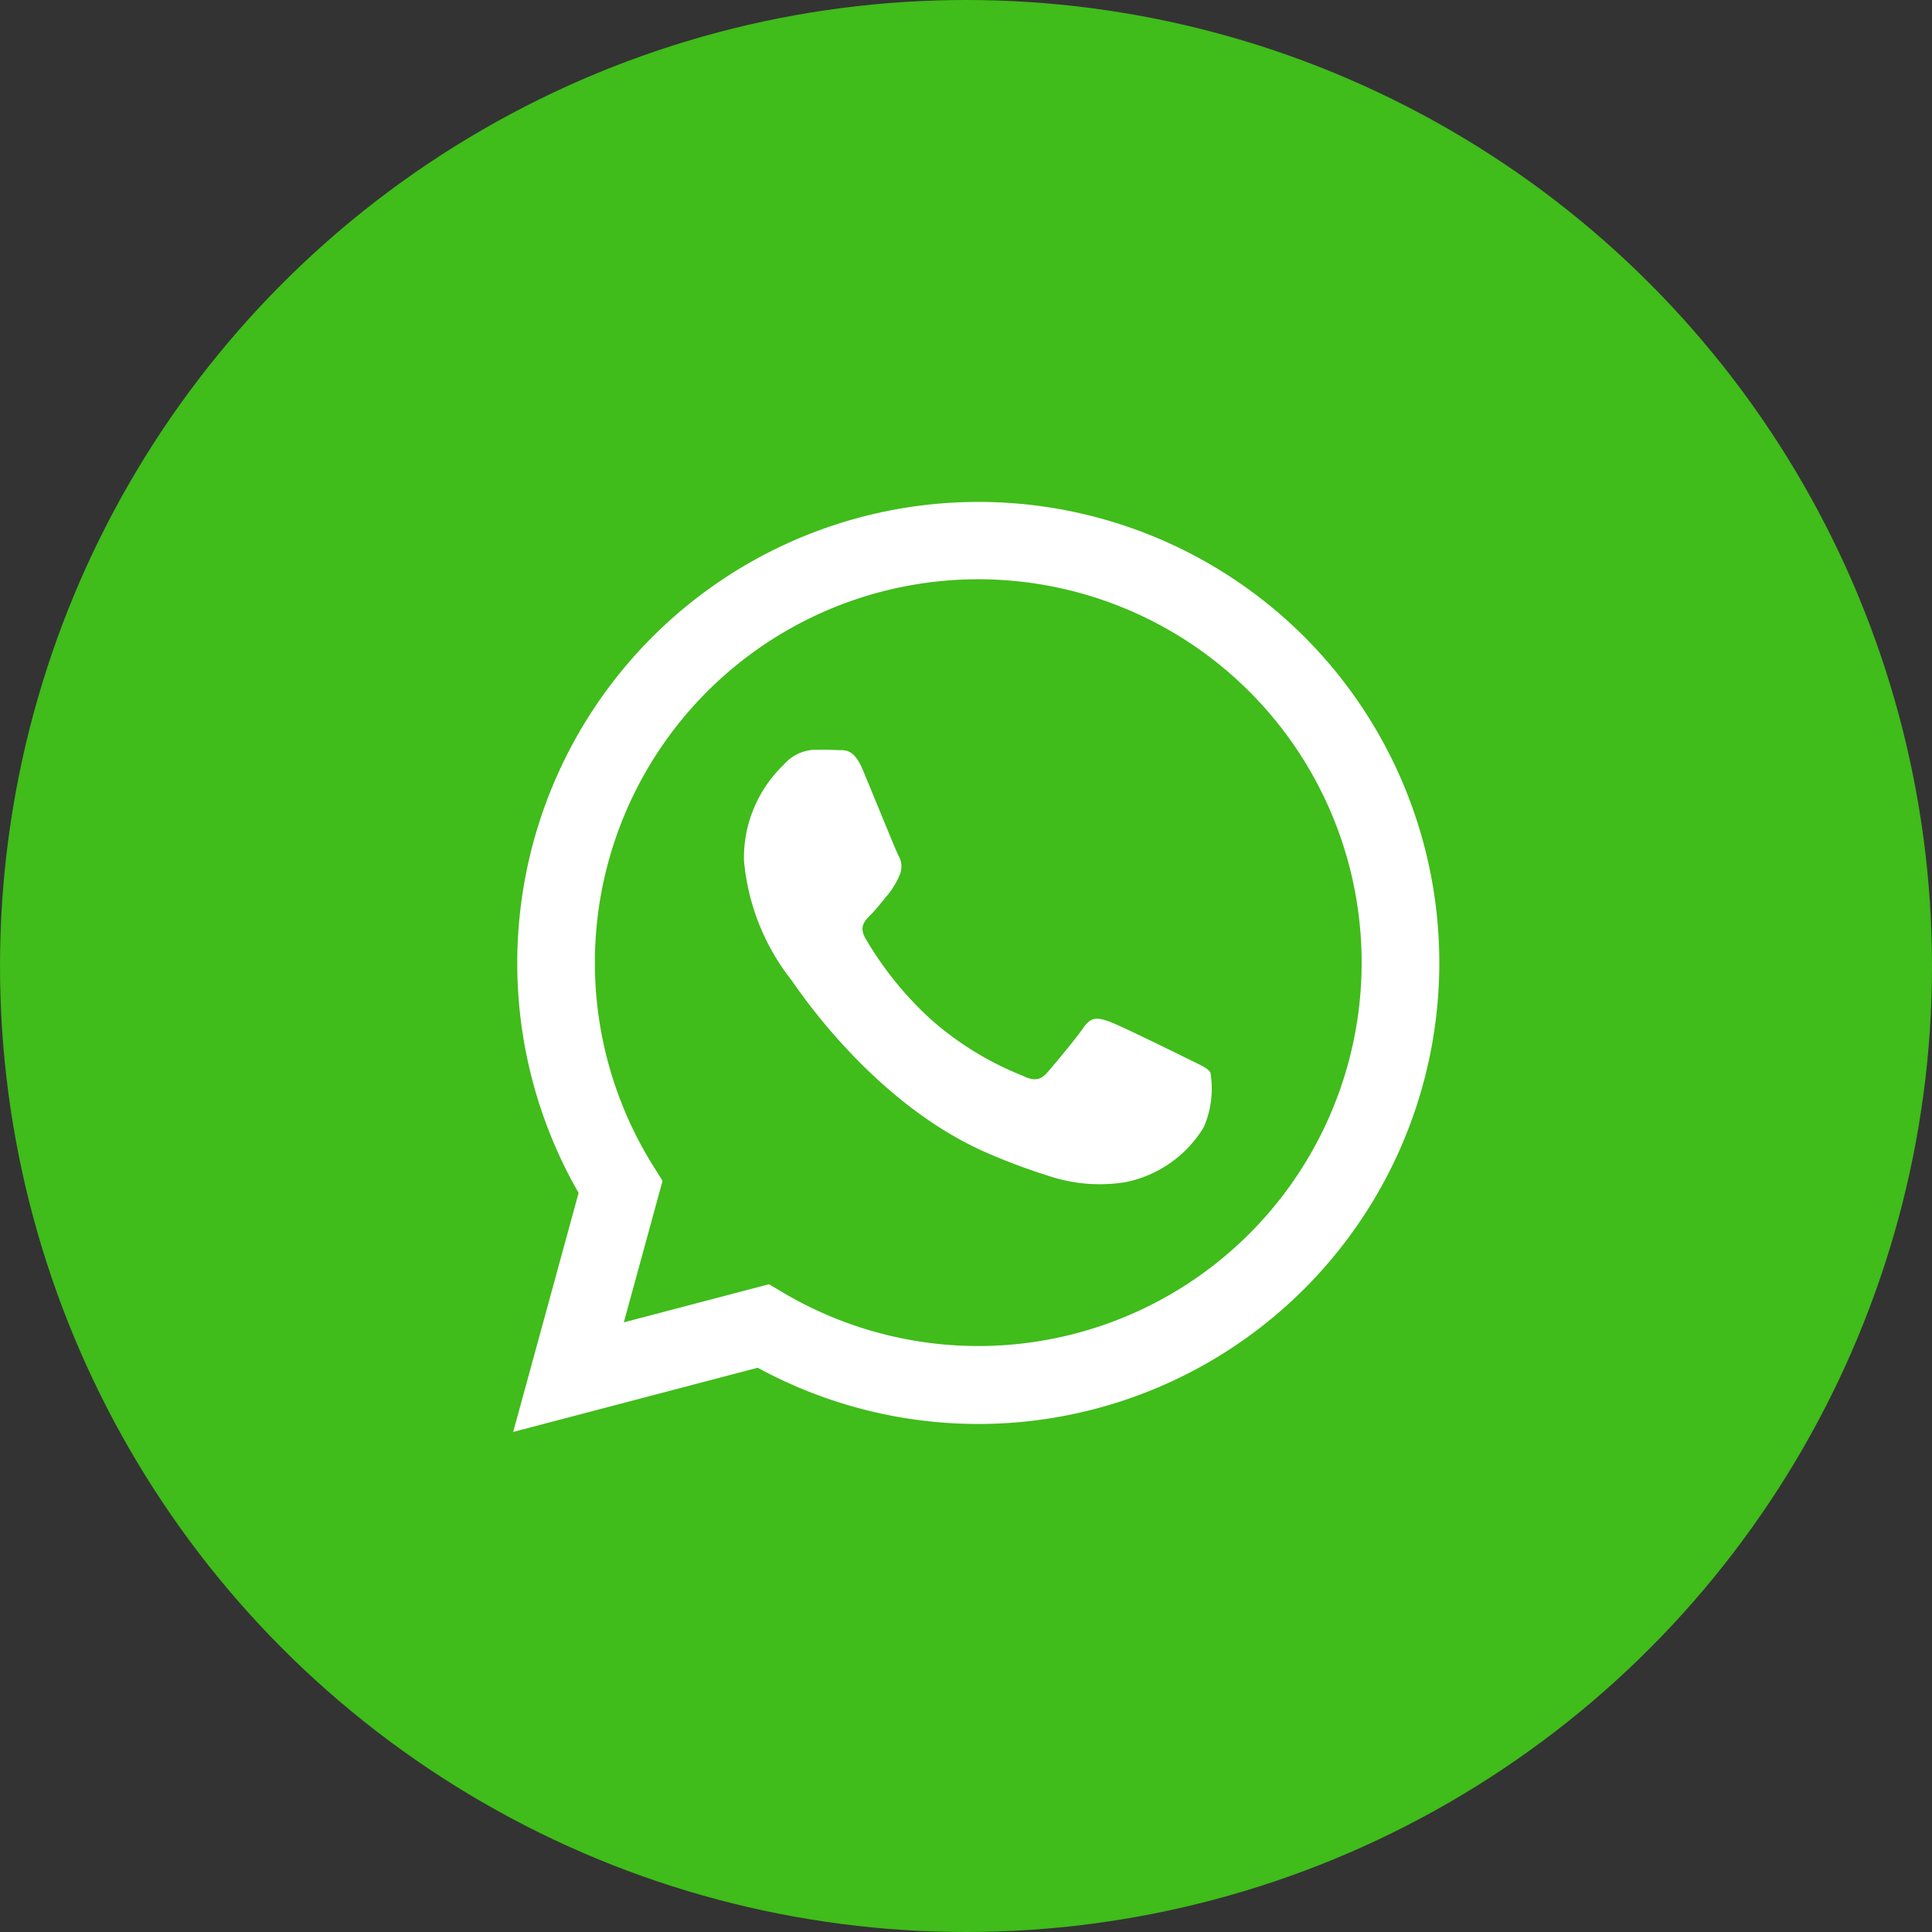
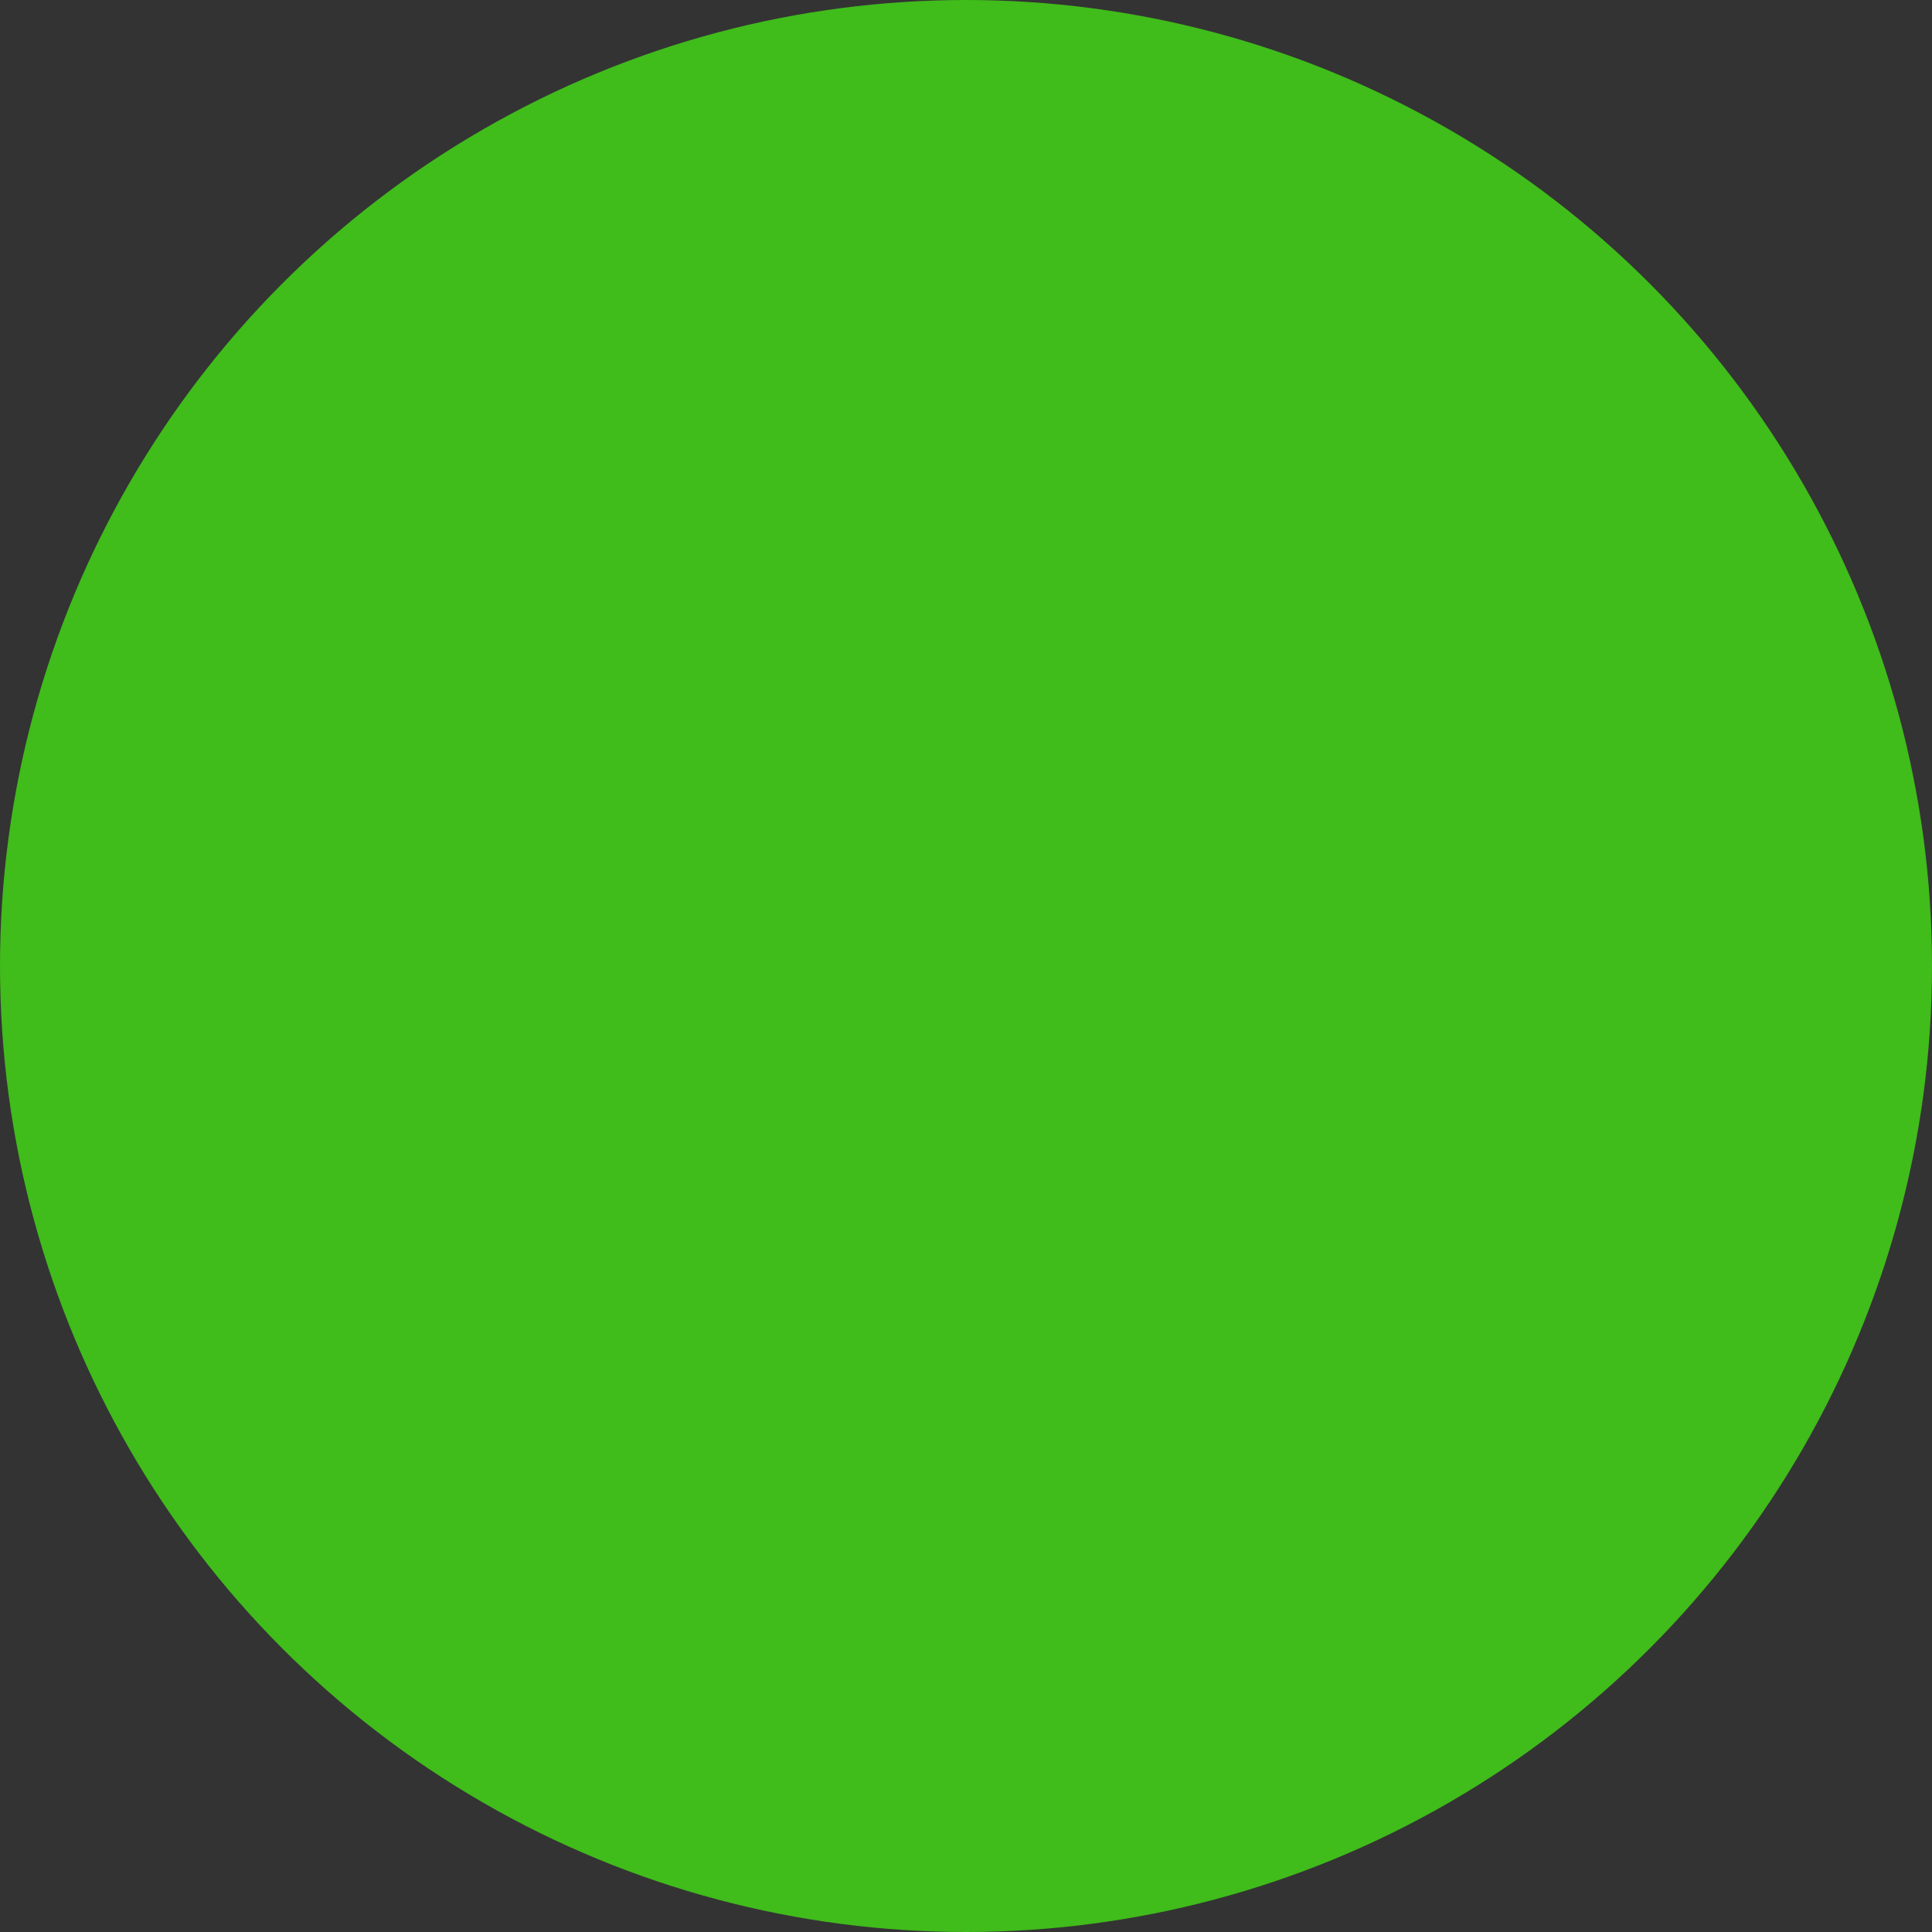
<svg xmlns="http://www.w3.org/2000/svg" width="64" height="64" viewBox="0 0 64 64">
  <rect x="0" y="0" width="64" height="64" fill="#333333" stroke="none" />
  <g transform="translate(-1334 -812)">
    <circle cx="32" cy="32" r="32" transform="translate(1334 812)" fill="#40bc1b" />
-     <path d="M26.209,4.479A15.277,15.277,0,0,0,2.167,22.9L0,30.818l8.1-2.127a15.288,15.288,0,0,0,7.3,1.863h0A15.277,15.277,0,0,0,26.209,4.479ZM15.4,27.972h0A12.694,12.694,0,0,1,8.938,26.2l-.464-.275L3.665,27.188,4.948,22.5l-.3-.479A12.7,12.7,0,1,1,15.4,27.972Zm6.961-9.507c-.38-.19-2.257-1.113-2.606-1.238s-.6-.19-.859.19-.984,1.243-1.208,1.5-.444.284-.824.095a10.327,10.327,0,0,1-3.071-1.9,11.423,11.423,0,0,1-2.122-2.641c-.225-.384-.025-.589.165-.779.175-.17.384-.444.574-.669a2.655,2.655,0,0,0,.384-.634.711.711,0,0,0-.035-.669c-.095-.19-.859-2.072-1.178-2.836-.31-.744-.624-.639-.859-.654s-.474-.01-.729-.01A1.4,1.4,0,0,0,8.978,8.7a4.27,4.27,0,0,0-1.333,3.181A7.445,7.445,0,0,0,9.2,15.828c.19.25,2.691,4.1,6.521,5.757a21.146,21.146,0,0,0,2.172.8,5.308,5.308,0,0,0,2.407.155,3.93,3.93,0,0,0,2.576-1.818,3.206,3.206,0,0,0,.22-1.812C23,18.754,22.749,18.659,22.364,18.465Z" transform="translate(1351 828.617)" fill="#fff" fill-rule="evenodd" />
  </g>
</svg>